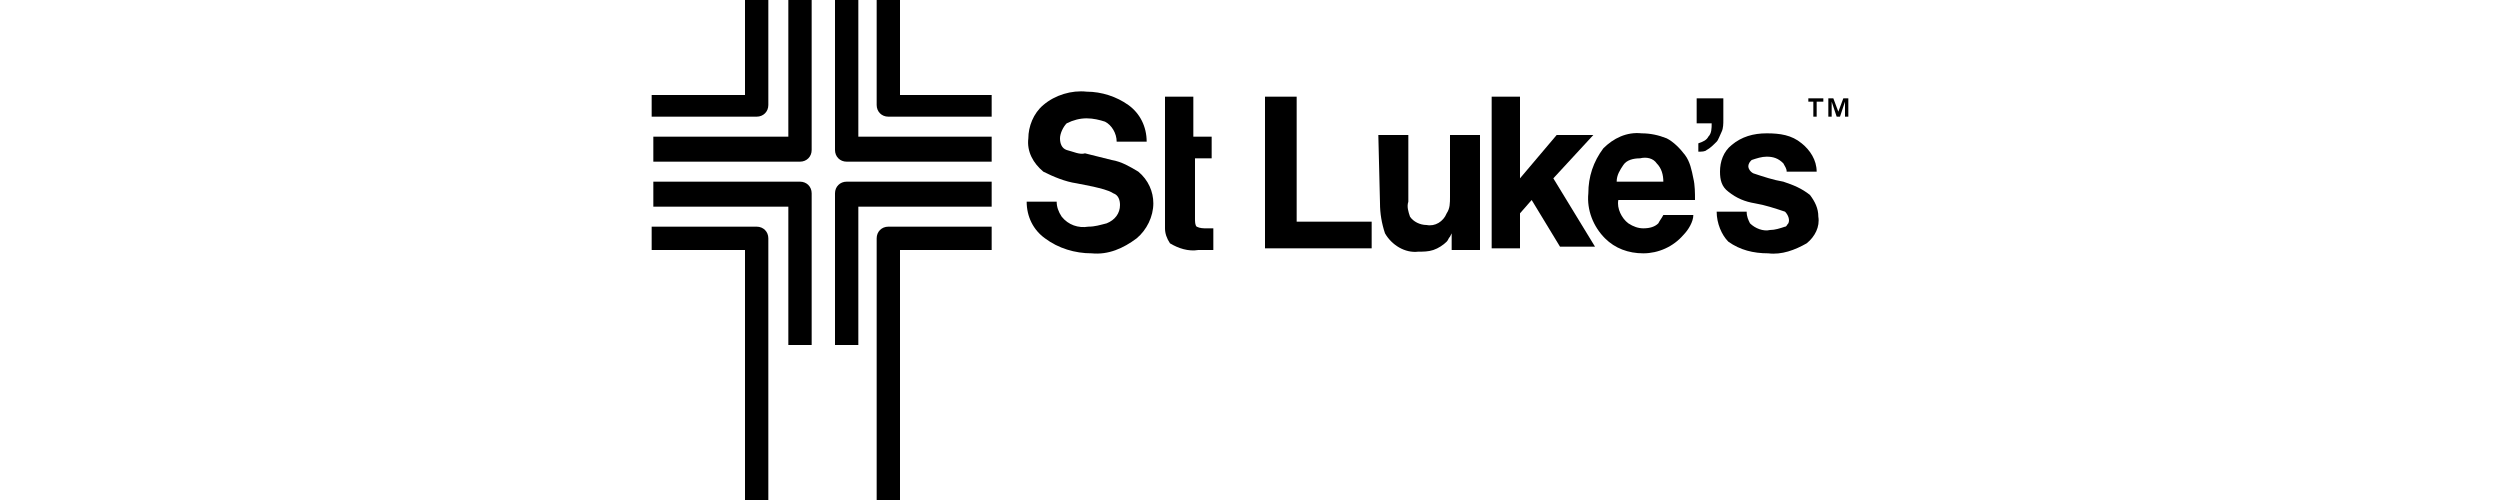
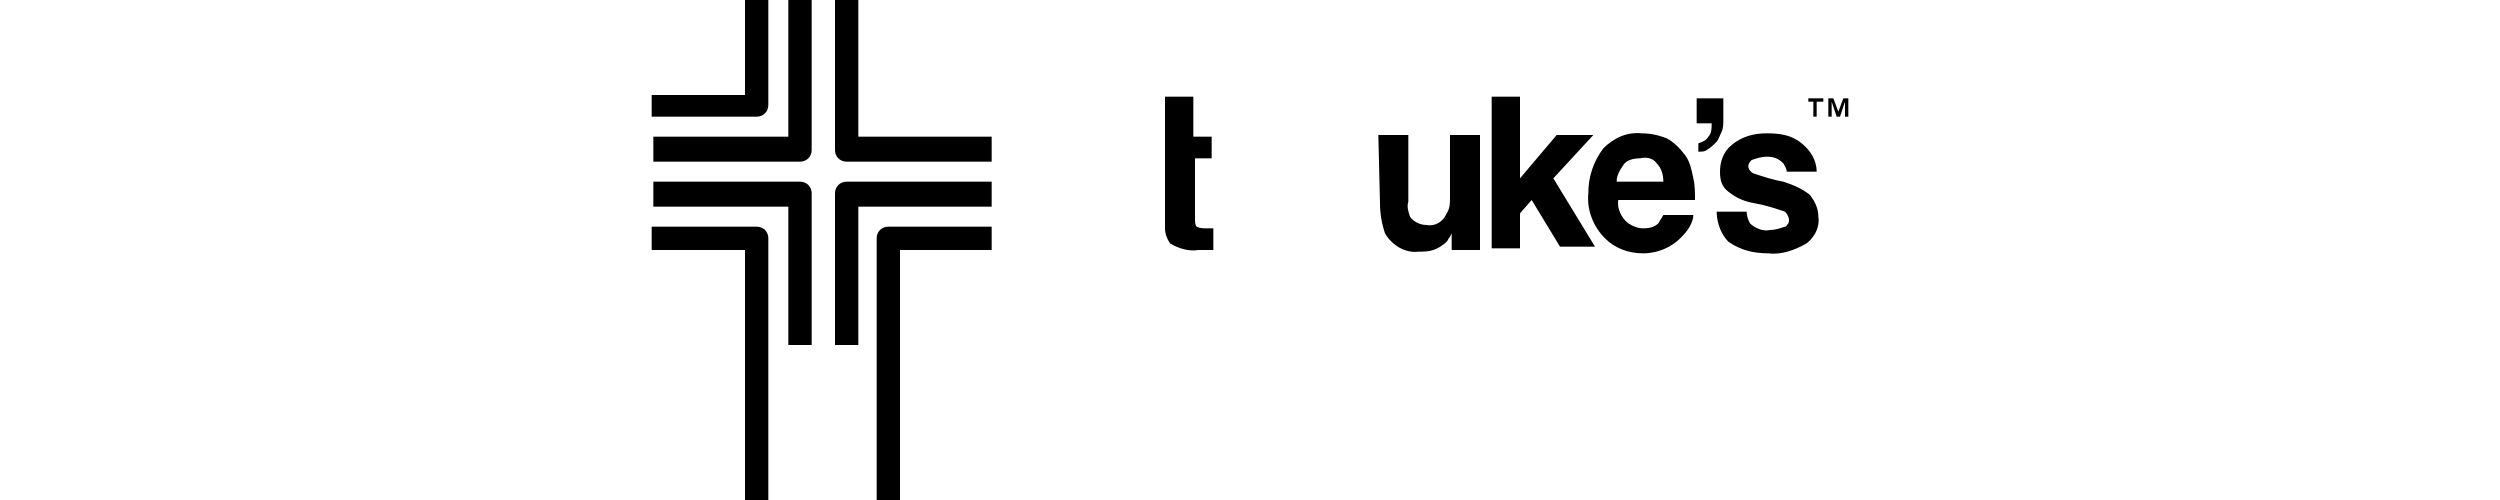
<svg xmlns="http://www.w3.org/2000/svg" version="1.1" id="Layer_1" x="0px" y="0px" width="150px" height="30px" viewBox="0 0 150 30" style="enable-background:new 0 0 150 30;" xml:space="preserve">
  <g>
    <g>
      <g>
-         <path d="M62.7,14.3c0.8,0.6,1.8,0.9,2.8,0.9c1,0.1,1.9-0.3,2.7-0.9c0.6-0.5,1-1.3,1-2.1c0-0.7-0.3-1.4-0.9-1.9     c-0.5-0.3-1-0.6-1.6-0.7l-1.6-0.4C64.8,9.3,64.4,9.1,64,9c-0.3-0.1-0.4-0.4-0.4-0.7c0-0.3,0.2-0.7,0.4-0.9     c0.4-0.2,0.8-0.3,1.2-0.3c0.4,0,0.8,0.1,1.1,0.2C66.7,7.5,67,8,67,8.5h1.8c0-0.9-0.4-1.7-1.1-2.2c-0.7-0.5-1.6-0.8-2.5-0.8     c-0.9-0.1-1.9,0.2-2.6,0.8c-0.6,0.5-0.9,1.3-0.9,2c-0.1,0.8,0.3,1.5,0.9,2c0.6,0.3,1.3,0.6,2,0.7l1,0.2c0.4,0.1,0.9,0.2,1.2,0.4     c0.3,0.1,0.4,0.4,0.4,0.7c0,0.5-0.3,0.9-0.8,1.1c-0.4,0.1-0.7,0.2-1.1,0.2c-0.6,0.1-1.2-0.1-1.6-0.6c-0.2-0.3-0.3-0.6-0.3-0.9     h-1.8C61.6,13,62,13.8,62.7,14.3z" />
        <path d="M69.9,5.8h1.7v2.4h1.1v1.3h-1v3.6c0,0.2,0,0.4,0.1,0.5c0.2,0.1,0.4,0.1,0.6,0.1h0.4V15h-0.9c-0.6,0.1-1.2-0.1-1.7-0.4     c-0.2-0.3-0.3-0.6-0.3-0.9V5.8z" />
-         <path d="M75.9,14.9V5.8h1.9v7.5h4.5v1.6L75.9,14.9z" />
        <path d="M82.8,12.2c0,0.6,0.1,1.2,0.3,1.8c0.4,0.7,1.2,1.2,2,1.1c0.3,0,0.6,0,0.9-0.1c0.3-0.1,0.6-0.3,0.8-0.5     c0.1-0.1,0.1-0.2,0.2-0.3l0.1-0.2v1h1.7V8.1H87v3.7c0,0.4,0,0.7-0.2,1c-0.2,0.5-0.7,0.8-1.2,0.7c-0.4,0-0.8-0.2-1-0.5     c-0.1-0.3-0.2-0.6-0.1-0.9V8.1h-1.8L82.8,12.2z" />
        <path d="M89.5,14.9V5.8h1.7v4.9l2.2-2.6h2.2l-2.4,2.6l2.5,4.1h-2.1L91.9,12l-0.7,0.8v2.1L89.5,14.9z" />
        <path d="M99.4,9.8c0.3,0.3,0.4,0.7,0.4,1.1h-2.8c0-0.4,0.2-0.7,0.4-1c0.2-0.3,0.6-0.4,1-0.4C98.8,9.4,99.2,9.5,99.4,9.8z      M96.2,8.9c-0.6,0.8-0.9,1.7-0.9,2.7c-0.1,1,0.3,2,1,2.7c0.6,0.6,1.4,0.9,2.3,0.9c0.9,0,1.8-0.4,2.4-1.1c0.3-0.3,0.6-0.8,0.6-1.2     h-1.8c-0.1,0.2-0.2,0.3-0.3,0.5c-0.2,0.2-0.5,0.3-0.9,0.3c-0.3,0-0.6-0.1-0.9-0.3c-0.4-0.3-0.7-0.9-0.6-1.4h4.6     c0-0.4,0-0.9-0.1-1.3c-0.1-0.5-0.2-1-0.5-1.4c-0.3-0.4-0.7-0.8-1.1-1c-0.5-0.2-1-0.3-1.5-0.3C97.6,7.9,96.8,8.3,96.2,8.9     L96.2,8.9z" />
        <path d="M103.7,14.5c0.7,0.5,1.5,0.7,2.4,0.7c0.8,0.1,1.6-0.2,2.3-0.6c0.5-0.4,0.8-1,0.7-1.6c0-0.5-0.2-0.9-0.5-1.3     c-0.5-0.4-1-0.6-1.6-0.8c-0.6-0.1-1.2-0.3-1.8-0.5c-0.2-0.1-0.3-0.3-0.3-0.4c0-0.2,0.1-0.3,0.2-0.4c0.3-0.1,0.6-0.2,0.9-0.2     c0.4,0,0.7,0.1,1,0.4c0.1,0.2,0.2,0.3,0.2,0.5h1.8c0-0.7-0.4-1.3-0.9-1.7C107.5,8.1,106.8,8,106,8c-0.8,0-1.5,0.2-2.1,0.7     c-0.5,0.4-0.7,1-0.7,1.6c0,0.5,0.1,0.9,0.5,1.2c0.5,0.4,1,0.6,1.6,0.7c0.6,0.1,1.2,0.3,1.8,0.5c0.2,0.2,0.3,0.5,0.2,0.7     c-0.1,0.1-0.1,0.2-0.2,0.2c-0.3,0.1-0.6,0.2-0.9,0.2c-0.4,0.1-0.9-0.1-1.2-0.4c-0.1-0.2-0.2-0.4-0.2-0.7H103     C103,13.4,103.3,14.1,103.7,14.5z" />
        <path d="M101.9,9.1V8.6c0.3-0.1,0.5-0.2,0.6-0.4c0.2-0.2,0.2-0.5,0.2-0.8h-0.9V5.9h1.6v1.3c0,0.2,0,0.5-0.1,0.7     c-0.1,0.2-0.2,0.5-0.3,0.6c-0.2,0.2-0.4,0.4-0.6,0.5C102.3,9.1,102.1,9.1,101.9,9.1z" />
      </g>
      <g>
        <g>
          <path d="M39.1,8.2h8.2V0h1.4v9c0,0.4-0.3,0.7-0.7,0.7l0,0h-8.8V8.2z" />
          <path d="M59.6,8.2h-8.1V0h-1.4v9c0,0.4,0.3,0.7,0.7,0.7l0,0h8.7V8.2z" />
          <path d="M39.1,12.4h8.2v8.3h1.4v-9.1c0-0.4-0.3-0.7-0.7-0.7h-8.8V12.4z" />
          <path d="M59.6,12.4h-8.1v8.3h-1.4v-9.1c0-0.4,0.3-0.7,0.7-0.7h8.7V12.4z" />
        </g>
        <g>
          <path d="M39.1,5.7h5.6V0h1.4v6.3c0,0.4-0.3,0.7-0.7,0.7l0,0h-6.3V5.7z" />
-           <path d="M59.6,5.7H54V0h-1.4v6.3c0,0.4,0.3,0.7,0.7,0.7l0,0h6.2V5.7z" />
          <path d="M39.1,15h5.6v15h1.4V14.3c0-0.4-0.3-0.7-0.7-0.7h-6.3V15z" />
          <path d="M59.6,15H54v15h-1.4V14.3c0-0.4,0.3-0.7,0.7-0.7h6.2V15z" />
        </g>
      </g>
    </g>
    <path d="M109.7,5.9h0.3l0.3,0.8l0.3-0.8h0.3V7h-0.2V6.1L110.4,7h-0.2l-0.3-0.9V7h-0.2L109.7,5.9z M108.9,6.1h-0.4V5.9h0.9v0.2h-0.4   V7h-0.2V6.1z" />
  </g>
</svg>